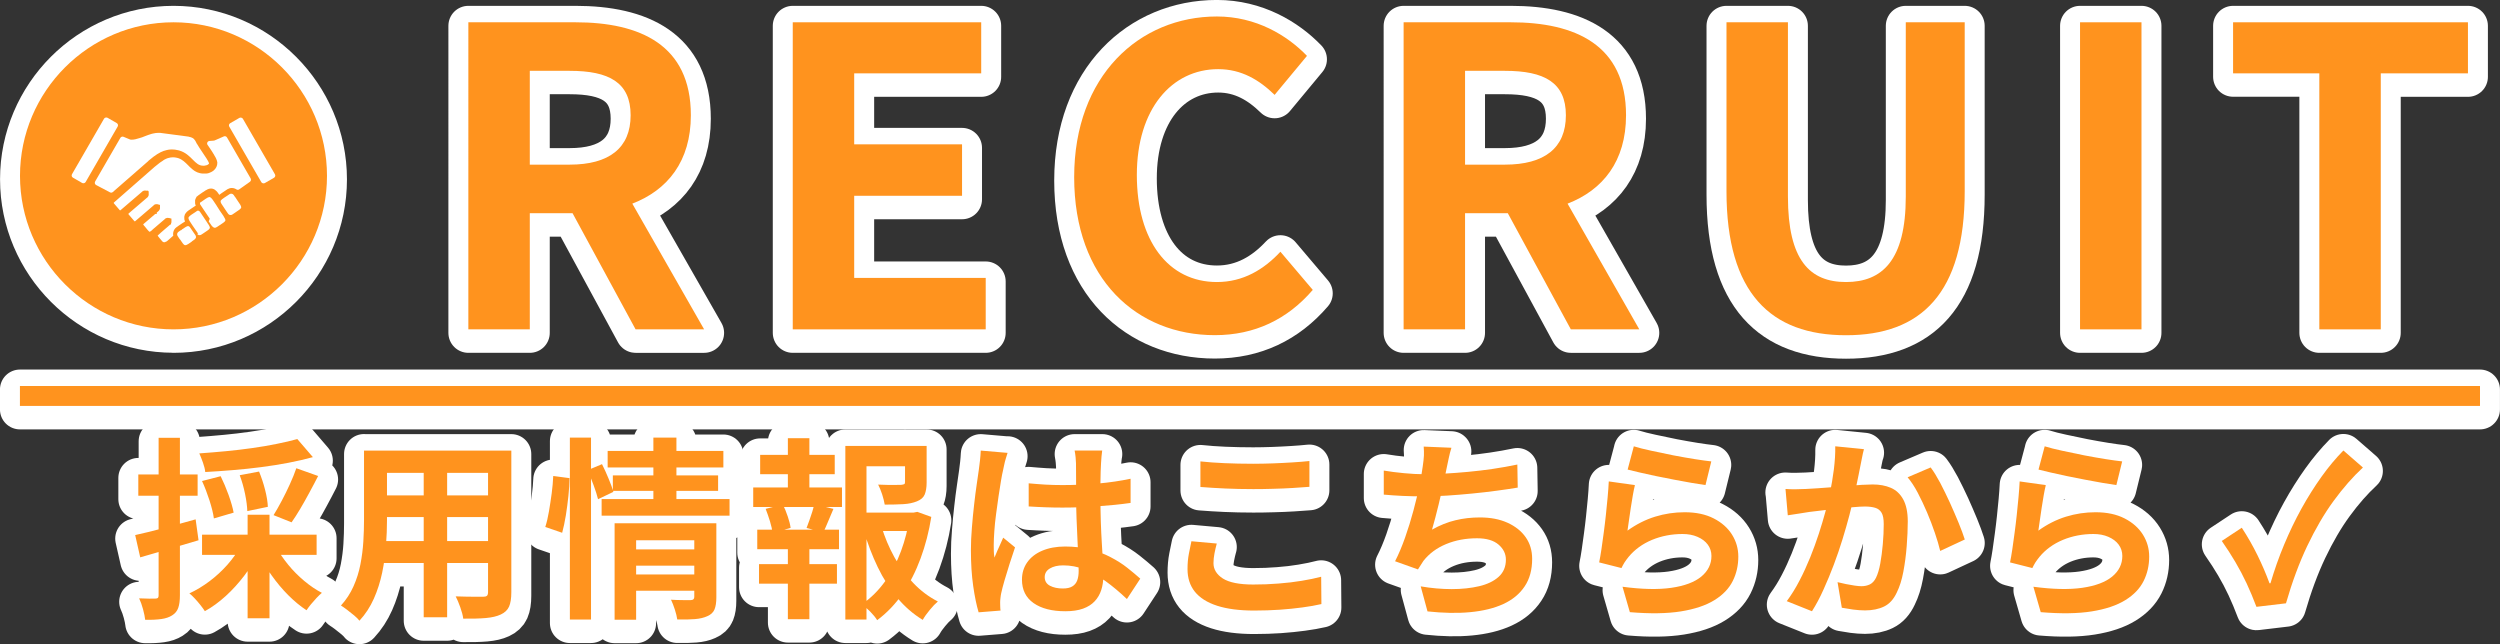
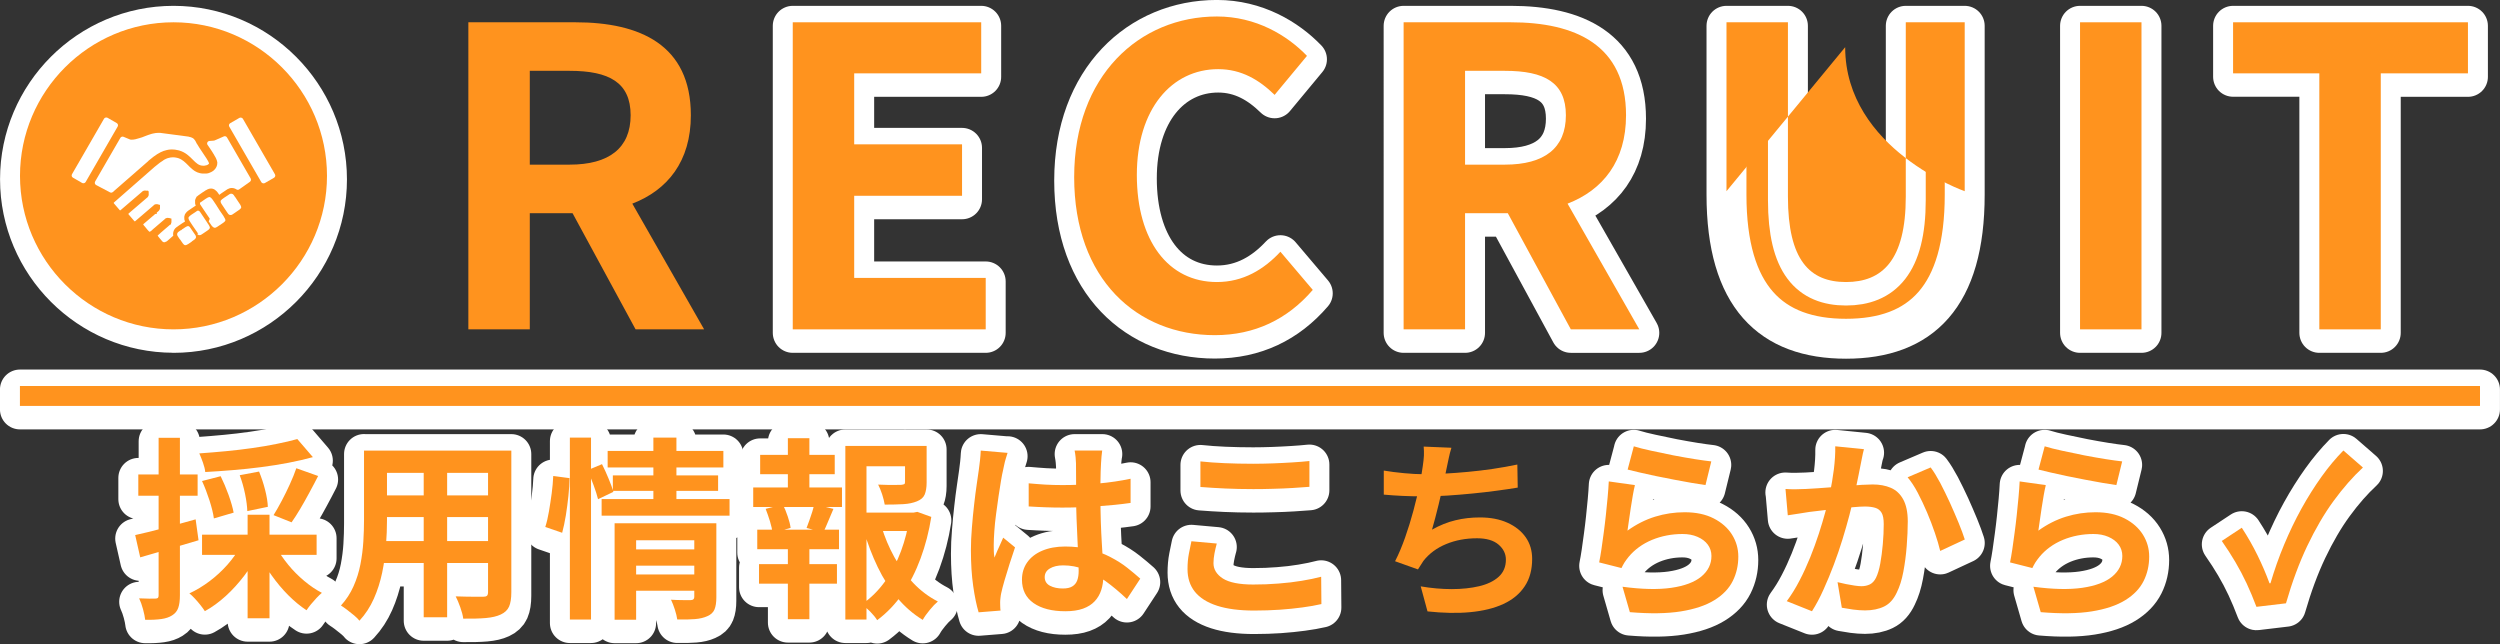
<svg xmlns="http://www.w3.org/2000/svg" id="_レイヤー_2" data-name="レイヤー 2" viewBox="0 0 327.53 84.4">
  <rect x="0" y="0" width="327.53" height="84.4" fill="#333333" stroke="none" />
  <defs>
    <style>
      .cls-1, .cls-2, .cls-3 {
        fill-rule: evenodd;
      }

      .cls-1, .cls-4, .cls-5, .cls-6, .cls-3 {
        fill: #ff931e;
      }

      .cls-7, .cls-2 {
        fill: #fff;
      }

      .cls-4, .cls-6, .cls-3 {
        stroke: #fff;
        stroke-linecap: round;
        stroke-linejoin: round;
      }

      .cls-4, .cls-3 {
        stroke-width: 5.23px;
      }

      .cls-6 {
        stroke-width: 5.23px;
      }
    </style>
  </defs>
  <g id="_レイヤー_7" data-name="レイヤー 7">
    <g>
      <g id="bot">
        <path id="bot-2" data-name="bot" class="cls-3" d="M22.73,43.61c11.08,0,20.11-9.04,20.11-20.11S33.81,3.38,22.73,3.38,2.62,12.42,2.62,23.49s9.04,20.11,20.11,20.11h0Z" />
        <g id="bot-3" data-name="bot">
-           <path class="cls-6" d="M83.27,43.61l-8.26-15.22h-5.6v15.22h-8.05V3.38h14.03c8.43,0,15.12,2.94,15.12,12.18,0,6.03-3.04,9.79-7.67,11.58l9.41,16.47h-8.97ZM69.41,22.02h5.22c5.16,0,7.99-2.17,7.99-6.47s-2.83-5.82-7.99-5.82h-5.22v12.29Z" />
          <path class="cls-6" d="M103.87,3.38h24.68v6.69h-16.64v9.3h14.13v6.74h-14.13v10.76h17.23v6.74h-25.28V3.38Z" />
          <path class="cls-6" d="M140.73,23.65c0-13.27,8.54-21.04,18.7-21.04,5.11,0,9.19,2.45,11.8,5.16l-4.24,5.11c-2.01-1.96-4.35-3.37-7.39-3.37-6.09,0-10.66,5.22-10.66,13.86s4.13,14.03,10.49,14.03c3.43,0,6.14-1.63,8.32-3.97l4.24,5c-3.32,3.86-7.61,5.93-12.83,5.93-10.17,0-18.43-7.29-18.43-20.71Z" />
          <path class="cls-6" d="M205.8,43.61l-8.26-15.22h-5.6v15.22h-8.05V3.38h14.03c8.43,0,15.11,2.94,15.11,12.18,0,6.03-3.04,9.79-7.66,11.58l9.4,16.47h-8.97ZM191.94,22.02h5.22c5.17,0,7.99-2.17,7.99-6.47s-2.83-5.82-7.99-5.82h-5.22v12.29Z" />
          <path class="cls-6" d="M226.19,25.5V3.38h8.05v22.83c0,8.37,2.88,11.2,7.61,11.2s7.83-2.83,7.83-11.2V3.38h7.72v22.13c0,13.37-5.71,18.87-15.55,18.87s-15.66-5.49-15.66-18.87Z" />
          <path class="cls-6" d="M272.51,3.38h8.05v40.23h-8.05V3.38Z" />
          <path class="cls-6" d="M303.87,10.06h-11.31V3.38h30.77v6.69h-11.42v33.54h-8.05V10.06Z" />
        </g>
        <rect id="bot-4" data-name="bot" class="cls-4" x="2.61" y="51.03" width="322.3" height="2.61" />
        <g id="bot-5" data-name="bot">
          <path class="cls-6" d="M17.71,70.56c1.02-.22,2.23-.52,3.64-.89,1.41-.37,2.84-.76,4.28-1.17l.38,2.74c-1.3.39-2.62.78-3.95,1.17-1.33.39-2.56.75-3.69,1.07l-.66-2.92ZM18.12,62.61h7.77v2.79h-7.77v-2.79ZM20.78,57.81h2.79v20.62c0,.69-.07,1.25-.22,1.66-.14.41-.41.74-.8.98-.37.24-.84.4-1.41.48-.57.08-1.27.12-2.12.1-.04-.37-.13-.83-.28-1.38-.15-.55-.32-1.03-.51-1.43.47.02.91.03,1.31.04.4,0,.67,0,.83-.01.15,0,.26-.03.32-.09.06-.06.09-.17.09-.34v-20.62ZM31.52,72.03l2.36.81c-.51,1.05-1.13,2.06-1.87,3.03-.74.97-1.54,1.86-2.43,2.67-.88.8-1.79,1.47-2.74,1.99-.15-.24-.35-.5-.58-.8-.24-.3-.48-.58-.74-.86s-.49-.5-.71-.67c.91-.42,1.8-.96,2.65-1.6.85-.64,1.63-1.36,2.34-2.16.7-.8,1.27-1.6,1.71-2.41ZM38.96,57.99l2.03,2.36c-.98.27-2.05.52-3.2.74-1.15.22-2.34.41-3.58.57-1.24.16-2.47.29-3.71.39-1.23.1-2.44.19-3.61.25-.03-.34-.13-.75-.3-1.23-.17-.48-.33-.88-.48-1.21,1.15-.08,2.31-.18,3.49-.29,1.18-.11,2.33-.25,3.46-.41,1.13-.16,2.21-.34,3.21-.55,1.01-.2,1.9-.41,2.68-.63ZM26.47,63.48l2.44-.63c.37.75.72,1.57,1.04,2.46.32.9.54,1.67.66,2.31l-2.59.76c-.08-.64-.28-1.43-.57-2.35-.3-.92-.62-1.77-.98-2.55ZM26.47,70.51h15.01v2.64h-15.01v-2.64ZM31.4,62.71l2.54-.48c.3.73.57,1.52.79,2.39s.34,1.61.36,2.23l-2.69.56c-.02-.61-.11-1.35-.29-2.23-.18-.88-.41-1.7-.7-2.46ZM32.44,67.89h2.87v13.56h-2.87v-13.56ZM36.19,72.13c.42.78.95,1.55,1.57,2.31s1.32,1.46,2.09,2.11c.77.64,1.54,1.17,2.32,1.57-.2.17-.44.39-.7.67-.26.28-.51.56-.74.84s-.42.54-.57.77c-.83-.54-1.63-1.21-2.41-1.99s-1.5-1.65-2.17-2.59c-.67-.94-1.24-1.9-1.71-2.88l2.31-.81ZM38.81,61.8l2.87,1.02c-.37.73-.76,1.46-1.16,2.2-.4.74-.79,1.44-1.19,2.11-.4.67-.77,1.26-1.13,1.76l-2.36-.94c.34-.54.69-1.17,1.07-1.88s.73-1.44,1.07-2.18c.34-.74.62-1.44.84-2.08Z" />
          <path class="cls-6" d="M47.7,59.49h3v9.14c0,1-.04,2.09-.13,3.28-.09,1.19-.25,2.37-.5,3.57-.25,1.19-.61,2.33-1.09,3.41s-1.11,2.05-1.89,2.89c-.15-.2-.38-.43-.69-.69s-.62-.5-.93-.74c-.31-.24-.58-.42-.8-.56.69-.76,1.24-1.6,1.65-2.53.41-.92.71-1.88.9-2.87s.32-1.98.38-2.97.09-1.93.09-2.83v-9.11ZM49.4,71.35h15.77v2.87h-15.77v-2.87ZM49.45,59.49h15.56v2.92h-15.56v-2.92ZM49.45,65.35h15.61v2.84h-15.61v-2.84ZM55.51,60.66h3.07v20.67h-3.07v-20.67ZM63.94,59.49h3.05v18.56c0,.81-.1,1.44-.3,1.89-.2.45-.57.79-1.09,1.03-.51.24-1.16.39-1.96.46-.79.07-1.78.09-2.95.08-.05-.41-.18-.9-.38-1.47-.2-.58-.41-1.06-.61-1.45.49.02.98.03,1.47.04.49,0,.93.01,1.31.01h.82c.24,0,.4-.04.5-.13.09-.08.14-.25.14-.48v-18.53Z" />
          <path class="cls-6" d="M72.48,62.82l2.13.28c0,.69-.05,1.47-.14,2.34s-.21,1.72-.34,2.56c-.14.85-.3,1.6-.48,2.26l-2.21-.76c.19-.59.35-1.27.48-2.04.13-.77.25-1.56.36-2.37s.17-1.57.2-2.26ZM74.66,57.79h2.77v23.84h-2.77v-23.84ZM77,62.05l1.88-.79c.29.58.58,1.21.86,1.89.29.69.5,1.27.63,1.74l-2.01.96c-.12-.49-.31-1.1-.58-1.83-.27-.73-.53-1.39-.79-1.98ZM78.82,65.84h16.76v2.18h-16.76v-2.18ZM79.61,59.54h15.16v2.16h-15.16v-2.16ZM80.29,62.74h13.79v2.03h-13.79v-2.03ZM80.52,69.01h10.87v2.23h-8.05v10.41h-2.82v-12.64ZM82.76,72.44h8.79v2.13h-8.79v-2.13ZM82.78,75.71h8.79v2.13h-8.79v-2.13ZM85.6,57.79h3.02v8.78h-3.02v-8.78ZM90.96,69.01h2.89v9.72c0,.66-.08,1.18-.24,1.57-.16.39-.48.69-.95.89-.44.2-.98.33-1.62.38s-1.41.07-2.31.05c-.05-.37-.16-.81-.32-1.31-.16-.5-.33-.93-.5-1.28.53.03,1.04.05,1.56.05h1.03c.3,0,.46-.14.46-.41v-9.67Z" />
          <path class="cls-6" d="M98.68,64.31h11.63v2.56h-11.63v-2.56ZM99.21,69.85h10.71v2.56h-10.71v-2.56ZM99.44,74.37h10.21v2.56h-10.21v-2.56ZM99.59,60.05h9.77v2.54h-9.77v-2.54ZM100.3,67.13l2.26-.58c.24.47.45,1,.65,1.59.2.58.32,1.08.37,1.48l-2.36.66c-.05-.42-.17-.93-.34-1.51-.18-.58-.37-1.13-.57-1.64ZM103.22,57.86h2.82v7.41h-2.82v-7.41ZM103.22,70.91h2.82v10.66h-2.82v-10.66ZM106.65,66.5l2.54.63c-.25.58-.49,1.13-.71,1.68-.22.54-.43,1.01-.63,1.4l-2.18-.58c.12-.3.24-.64.37-1,.13-.36.25-.73.37-1.1.12-.37.2-.71.25-1.02ZM110.76,58.88h9.34v2.67h-6.58v20.08h-2.77v-22.75ZM112.28,67.61h7.74v2.41h-7.74v-2.41ZM119.17,67.61h.51l.51-.1,1.83.66c-.3,1.91-.77,3.72-1.4,5.43-.63,1.71-1.41,3.25-2.35,4.61s-2.05,2.53-3.34,3.49c-.22-.36-.53-.73-.91-1.12-.39-.39-.75-.71-1.09-.96,1.17-.81,2.18-1.82,3.04-3.01.85-1.19,1.55-2.51,2.08-3.95.53-1.44.91-2.93,1.13-4.47v-.58ZM115.48,69.42c.42,1.41.98,2.74,1.68,4.01s1.52,2.41,2.49,3.41c.96,1.01,2.04,1.82,3.22,2.42-.32.27-.68.64-1.07,1.12-.39.47-.7.91-.91,1.29-1.25-.76-2.37-1.73-3.35-2.91s-1.83-2.51-2.55-4.01c-.72-1.5-1.33-3.09-1.82-4.79l2.31-.56ZM118.58,58.88h2.82v4.8c0,.64-.09,1.16-.25,1.56-.17.4-.51.7-1.02.9-.49.2-1.08.33-1.78.37-.69.04-1.51.06-2.44.06-.07-.41-.18-.85-.34-1.35-.16-.49-.34-.91-.52-1.27.42.02.84.03,1.26.04.41,0,.78,0,1.1,0,.32,0,.54-.01.66-.01.19-.02.32-.05.39-.09.08-.04.11-.13.11-.27v-4.75Z" />
          <path class="cls-6" d="M132.01,59.77c-.05.17-.12.41-.22.71s-.17.6-.23.89c-.06.29-.11.51-.14.66-.09.36-.18.83-.28,1.43-.1.6-.21,1.28-.32,2.03-.11.75-.21,1.52-.32,2.31s-.18,1.53-.23,2.23c-.05.7-.08,1.31-.08,1.82,0,.25,0,.53.01.83,0,.3.04.57.09.83.12-.3.24-.6.37-.89.13-.29.26-.58.39-.86.13-.29.26-.58.38-.86l1.55,1.27c-.24.69-.48,1.42-.72,2.18s-.46,1.48-.66,2.16c-.2.68-.34,1.24-.44,1.7-.04.17-.06.37-.09.61-.03.24-.04.43-.04.58,0,.14,0,.3.01.5,0,.19.02.38.04.55l-2.87.23c-.27-.9-.51-2.04-.71-3.44s-.3-2.96-.3-4.68c0-.95.04-1.94.13-2.98.08-1.04.18-2.04.29-3.01s.22-1.85.34-2.65c.12-.8.21-1.45.28-1.94.05-.36.1-.76.15-1.21s.08-.88.1-1.28l3.5.3ZM144.4,59.49c-.03.24-.06.5-.09.79s-.05.58-.06.86c-.02.27-.03.63-.05,1.09s-.03.97-.03,1.54v1.79c0,1.15.02,2.23.05,3.24.03,1.01.08,1.94.13,2.79.05.85.1,1.64.14,2.35.04.71.06,1.37.06,1.98,0,.66-.09,1.27-.27,1.83s-.46,1.05-.85,1.47-.9.75-1.54.98-1.41.34-2.32.34c-1.76,0-3.15-.36-4.16-1.07s-1.52-1.73-1.52-3.07c0-.86.23-1.62.69-2.27.46-.65,1.11-1.16,1.96-1.52.85-.36,1.85-.55,3-.55s2.29.13,3.28.38,1.88.59,2.69,1.02c.81.42,1.54.88,2.17,1.38s1.21.98,1.71,1.43l-1.75,2.67c-.96-.91-1.9-1.7-2.82-2.36s-1.82-1.17-2.73-1.52c-.91-.36-1.84-.53-2.81-.53-.71,0-1.29.14-1.74.41-.45.27-.67.65-.67,1.14s.23.88.69,1.12c.46.24,1.02.36,1.68.36.53,0,.94-.09,1.24-.27s.52-.44.65-.79c.13-.35.19-.77.19-1.26,0-.44-.02-1.02-.05-1.73s-.07-1.51-.11-2.39c-.04-.88-.08-1.8-.12-2.75s-.05-1.89-.05-2.81c0-.96,0-1.84-.01-2.63,0-.79-.01-1.38-.01-1.76,0-.19-.02-.45-.05-.79s-.08-.63-.13-.89h3.63ZM134.75,63.78c.73.07,1.46.12,2.2.17.74.04,1.48.06,2.25.06,1.56,0,3.11-.07,4.65-.2,1.54-.14,2.96-.35,4.27-.63v3.17c-1.32.19-2.75.33-4.29.44-1.54.11-3.08.17-4.62.17-.74,0-1.48-.01-2.22-.04s-1.48-.06-2.22-.11v-3.02Z" />
          <path class="cls-6" d="M159.41,71.68c-.12.44-.22.87-.3,1.29-.08.42-.13.85-.13,1.27,0,.81.41,1.48,1.23,2.01.82.52,2.15.79,3.97.79,1.15,0,2.26-.04,3.33-.13,1.07-.08,2.08-.2,3.03-.36s1.81-.33,2.55-.53l.03,3.58c-.75.17-1.57.32-2.49.44s-1.9.23-2.96.3-2.18.11-3.36.11c-1.93,0-3.55-.21-4.85-.63-1.3-.42-2.28-1.04-2.92-1.84-.64-.8-.96-1.79-.96-2.96,0-.74.06-1.42.18-2.03s.23-1.15.33-1.62l3.33.3ZM157.27,60.91c.93.1,1.98.18,3.15.23s2.42.08,3.76.08c.83,0,1.69-.02,2.58-.05.89-.03,1.75-.08,2.58-.13.83-.05,1.56-.11,2.21-.18v3.38c-.59.05-1.31.1-2.15.15s-1.71.09-2.62.11c-.9.03-1.76.04-2.58.04-1.32,0-2.55-.03-3.68-.08-1.13-.05-2.22-.12-3.25-.2v-3.35Z" />
-           <path class="cls-6" d="M181.29,62.1c.81.14,1.69.25,2.64.34.95.09,1.82.14,2.62.14s1.71-.03,2.68-.08c.97-.05,2-.13,3.09-.23,1.08-.1,2.17-.23,3.26-.39,1.09-.16,2.16-.35,3.21-.57l.05,3.02c-.81.14-1.73.27-2.76.41-1.02.14-2.09.26-3.21.37-1.12.11-2.22.2-3.3.27-1.08.07-2.08.1-3,.1-.98,0-1.92-.02-2.8-.06-.89-.04-1.71-.1-2.48-.17v-3.15ZM190.15,59.13c-.14.44-.25.88-.34,1.31-.09.43-.18.86-.27,1.28-.09.41-.18.87-.29,1.4-.11.52-.23,1.08-.36,1.66s-.26,1.17-.41,1.76c-.14.59-.29,1.17-.44,1.74s-.3,1.09-.43,1.56c1.03-.58,2.06-.99,3.07-1.23,1.02-.25,2.09-.37,3.22-.37,1.37,0,2.57.23,3.59.69,1.02.46,1.82,1.09,2.39,1.9s.85,1.76.85,2.84c0,1.42-.32,2.62-.98,3.6-.65.98-1.58,1.75-2.79,2.31s-2.66.91-4.34,1.07-3.55.12-5.6-.1l-.89-3.28c1.39.24,2.75.36,4.07.36s2.53-.13,3.59-.38,1.92-.66,2.55-1.23c.63-.57.95-1.32.95-2.25,0-.76-.32-1.42-.96-1.97-.64-.55-1.58-.83-2.82-.83-1.47,0-2.82.25-4.05.76-1.23.51-2.22,1.24-2.98,2.21-.12.19-.23.36-.34.53-.11.17-.23.36-.37.58l-3-1.07c.47-.91.91-1.96,1.32-3.12s.77-2.34,1.09-3.53.58-2.29.79-3.31c.2-1.02.35-1.86.43-2.5.08-.54.13-1,.15-1.38s0-.77-.03-1.18l3.61.15Z" />
          <path class="cls-6" d="M214.19,64.03c-.09.34-.17.77-.27,1.31-.09.53-.18,1.09-.27,1.66-.08.58-.17,1.13-.24,1.65-.08.52-.14.96-.19,1.32,1.15-.83,2.36-1.44,3.62-1.83,1.26-.39,2.55-.58,3.87-.58,1.49,0,2.76.27,3.81.81,1.05.54,1.85,1.25,2.4,2.13.55.88.82,1.84.82,2.87,0,1.15-.24,2.22-.73,3.2-.49.98-1.29,1.82-2.41,2.51s-2.58,1.18-4.39,1.47c-1.81.29-4.04.32-6.68.1l-.96-3.33c2.54.34,4.67.39,6.4.14,1.73-.25,3.03-.74,3.92-1.47.89-.74,1.33-1.64,1.33-2.7,0-.56-.16-1.05-.48-1.49-.32-.43-.77-.77-1.35-1.02-.58-.25-1.23-.37-1.96-.37-1.42,0-2.76.26-4,.77-1.24.52-2.26,1.26-3.06,2.22-.22.27-.4.52-.55.75-.14.23-.27.47-.39.72l-2.92-.74c.1-.49.2-1.07.3-1.74.1-.67.2-1.39.3-2.16.1-.77.2-1.54.28-2.32s.16-1.55.23-2.31.12-1.46.15-2.08l3.4.48ZM214.04,58.93c.61.19,1.37.38,2.29.58s1.87.4,2.87.6c1,.19,1.94.36,2.83.5s1.61.24,2.17.3l-.76,3.1c-.51-.07-1.12-.17-1.84-.29s-1.48-.27-2.29-.42c-.8-.15-1.6-.31-2.37-.47-.78-.16-1.49-.32-2.13-.47-.64-.15-1.17-.28-1.57-.38l.81-3.05Z" />
          <path class="cls-6" d="M233.9,64.52c.46.03.91.05,1.35.04.44,0,.9-.02,1.37-.04.41-.02.91-.05,1.51-.09.6-.04,1.23-.09,1.9-.14.67-.05,1.34-.11,2.02-.17.68-.06,1.3-.11,1.88-.14.57-.03,1.05-.05,1.42-.05.9,0,1.69.15,2.37.44.69.3,1.23.8,1.62,1.51s.6,1.68.6,2.89c0,1-.05,2.08-.14,3.25s-.24,2.29-.44,3.35c-.2,1.07-.49,1.97-.86,2.72-.41.88-.96,1.49-1.66,1.83-.7.34-1.54.51-2.5.51-.49,0-1.01-.04-1.56-.11-.55-.08-1.04-.16-1.48-.24l-.56-3.35c.34.08.71.17,1.1.25.4.08.78.15,1.14.2.37.05.66.08.88.08.42,0,.79-.08,1.12-.24.32-.16.58-.44.79-.85.24-.49.43-1.12.57-1.9.14-.78.25-1.62.33-2.53.08-.91.12-1.77.12-2.6,0-.68-.09-1.18-.28-1.5-.19-.32-.46-.54-.83-.65-.36-.11-.82-.17-1.36-.17-.37,0-.89.03-1.56.09-.67.06-1.38.13-2.12.2s-1.44.16-2.09.24c-.65.08-1.16.14-1.51.18-.36.07-.82.14-1.38.22-.57.08-1.05.15-1.44.22l-.3-3.45ZM244.2,59.31c-.09.32-.17.67-.24,1.05s-.15.73-.21,1.05c-.07.37-.15.79-.25,1.26-.1.47-.2.93-.29,1.4-.09.47-.19.92-.29,1.36-.17.73-.38,1.57-.63,2.54-.25.96-.55,2-.89,3.11-.34,1.11-.72,2.22-1.14,3.34-.42,1.12-.87,2.2-1.35,3.26-.47,1.06-.98,2.01-1.52,2.86l-3.3-1.32c.59-.8,1.15-1.69,1.66-2.68.52-.99.98-2.01,1.41-3.06.42-1.05.8-2.08,1.13-3.1s.61-1.96.85-2.84.42-1.63.56-2.26c.24-1.15.42-2.26.56-3.33.13-1.07.2-2.07.18-3.02l3.78.38ZM252.94,61.7c.41.54.82,1.22,1.26,2.04.43.82.85,1.69,1.27,2.6.41.91.79,1.79,1.14,2.64.35.85.61,1.57.8,2.16l-3.22,1.5c-.17-.71-.4-1.5-.7-2.37-.3-.87-.63-1.76-1.02-2.67s-.79-1.76-1.22-2.58-.88-1.49-1.33-2.03l3.02-1.29Z" />
          <path class="cls-6" d="M268.02,64.03c-.09.34-.17.77-.27,1.31-.09.53-.18,1.09-.27,1.66-.08.58-.17,1.13-.24,1.65-.08.52-.14.96-.19,1.32,1.15-.83,2.36-1.44,3.62-1.83,1.26-.39,2.55-.58,3.87-.58,1.49,0,2.76.27,3.81.81,1.05.54,1.85,1.25,2.4,2.13.55.88.82,1.84.82,2.87,0,1.15-.24,2.22-.73,3.2-.49.98-1.29,1.82-2.41,2.51s-2.58,1.18-4.39,1.47c-1.81.29-4.04.32-6.68.1l-.96-3.33c2.54.34,4.67.39,6.4.14,1.73-.25,3.03-.74,3.92-1.47.89-.74,1.33-1.64,1.33-2.7,0-.56-.16-1.05-.48-1.49-.32-.43-.77-.77-1.35-1.02-.58-.25-1.23-.37-1.96-.37-1.42,0-2.76.26-4,.77-1.24.52-2.26,1.26-3.06,2.22-.22.27-.4.52-.55.75-.14.23-.27.47-.39.72l-2.92-.74c.1-.49.2-1.07.3-1.74.1-.67.2-1.39.3-2.16.1-.77.2-1.54.28-2.32s.16-1.55.23-2.31.12-1.46.15-2.08l3.4.48ZM267.87,58.93c.61.19,1.37.38,2.29.58s1.87.4,2.87.6c1,.19,1.94.36,2.83.5s1.61.24,2.17.3l-.76,3.1c-.51-.07-1.12-.17-1.84-.29s-1.48-.27-2.29-.42c-.8-.15-1.6-.31-2.37-.47-.78-.16-1.49-.32-2.13-.47-.64-.15-1.17-.28-1.57-.38l.81-3.05Z" />
          <path class="cls-6" d="M295.62,79.95c-.41-1.08-.83-2.1-1.28-3.06-.45-.96-.94-1.89-1.47-2.79-.53-.91-1.13-1.83-1.79-2.78l2.62-1.73c.78,1.19,1.46,2.39,2.06,3.61s1.12,2.44,1.57,3.66h.13c.51-1.73,1.1-3.41,1.79-5.06s1.44-3.22,2.27-4.72c.83-1.5,1.71-2.89,2.63-4.18.92-1.29,1.88-2.43,2.86-3.43l2.56,2.23c-1.32,1.22-2.6,2.68-3.85,4.39s-2.39,3.68-3.45,5.9c-1.06,2.23-1.98,4.73-2.78,7.5l-3.86.46Z" />
        </g>
      </g>
      <g id="top">
        <g id="top-2" data-name="top">
          <g>
            <path class="cls-1" d="M22.73,43.15c11.08,0,20.11-9.04,20.11-20.11S33.81,2.92,22.73,2.92,2.62,11.96,2.62,23.04s9.04,20.11,20.11,20.11h0Z" />
            <path class="cls-2" d="M21.72,31.67c-.14.11-.33.09-.45-.04-.1-.11-.21-.24-.32-.38l-.23-.28v-.02h0s-.06-.07-.06-.07v-.03s0,0,0,0h.01c.11-.11.23-.21.37-.34l.08-.07c.13-.11.27-.24.44-.38l.71-.61.07-.03h0s.07-.05.07-.05v-.1c.05-.1.07-.2.05-.31v-.05h0v-.24h0s-.01-.01-.01-.01v-.03h0s-.13-.01-.13-.01v-.03s-.05,0-.05,0h0s-.07-.01-.07-.01l-.02-.02h-.09s-.08-.02-.12-.02c-.09,0-.18.03-.27.08l-.07.03-.03.05-1.58,1.35s-.08.08-.12.12h-.01s0,.01,0,.01l-.09.07h0l-.09.07h-.02l-.03.02-.07.03h-.01s-.05-.05-.05-.05h0s-.06-.05-.06-.05l-.06-.07h0s-.06-.06-.06-.06h0s-.12-.15-.12-.15l.02.03-.07-.09h0s-.4-.48-.4-.48c0-.01-.01-.03-.01-.05,0,0,0-.02.02-.04l1.53-1.31h.01l.02-.02h.19v-.18s.27-.23.27-.23l.03-.04-.02.02c.12-.14.16-.29.14-.43v-.13h0v-.03h0s0-.01,0-.01h0s0,0,0,0h0s0,0,0,0v-.17h0s-.12,0-.12,0v-.02s-.09,0-.09,0h-.01s0-.01,0-.01h0s-.02-.04-.02-.04h-.12s-.08-.01-.12-.01c-.09,0-.19.03-.27.08h-.03s-.02.04-.02.04h-.01s-.01.03-.01.03l-2.44,2.09s-.03.01-.04.01c-.01,0-.03,0-.05-.02l-.78-.91h0s0-.03,0-.03h0s0-.04,0-.04c0,0,0-.01.01-.02l2.46-2.11.05-.03.03-.06c.09-.11.12-.25.1-.39v-.11s0,0,0,0v-.19h0v-.02h0v-.02h-.07v-.07h-.27c-.06-.02-.1-.02-.15-.02-.09,0-.19.03-.27.08l-.05.02-.03.04-2.86,2.45s-.03.01-.04.01c-.01,0-.03,0-.05-.02l-.78-.91s-.01-.03-.01-.05c0,0,0-.03.03-.05l5.33-4.67c.27-.23.49-.4.69-.55l.29-.19.07-.05h.02s0-.02,0-.02h.03s0-.02,0-.02l.11-.07h.02s0-.02,0-.02l.2-.1.06-.03.2-.08.05-.02-.05.02.07-.02c.23-.07.43-.1.64-.1.16,0,.33.02.5.06l.16.04.06.02c.52.18.88.54,1.26.92.15.16.31.32.49.46l.09.08h0l.09.07.12.09h0s.11.07.11.07l.13.07.14.07.08.03.03.02h.03s.15.05.15.05l.11.03h0s.17.03.17.03l.17.02h.05s.03,0,.03,0h.01s.08,0,.08,0h.06s.18,0,.18,0h.01s.04,0,.04,0h.01s.12-.02.12-.02h.06s.04-.02.04-.02h.05s.03-.02.03-.02l.12-.04h0l.04-.02h.04s0-.02,0-.02l.08-.03h.02s.05-.03.05-.03h0s.02-.01.02-.01h0l.05-.03h.02s0-.01,0-.01l.05-.02h0s.02-.02.02-.02l.08-.06.05-.03h.01c.34-.29.51-.65.5-1.03v-.05c-.01-.07-.03-.14-.05-.22l-.04-.12h0s-.07-.17-.07-.17l-.09-.18h0s-.09-.15-.09-.15l.02.03-.09-.15v-.03s-.02,0-.02,0l-.02-.04v-.02s-.09-.13-.09-.13l-.05-.08v-.02s-.02-.02-.02-.02h0s-.12-.19-.12-.19c-.12-.19-.24-.36-.35-.52-.07-.1-.13-.2-.2-.29-.14-.21,0-.49.25-.51l.53-.04c.06,0,.12-.02.17-.04l1.19-.52c.15-.07.33,0,.41.14l3.1,5.37c.08.15.04.33-.09.43l-1.41,1c-.11.08-.26.08-.37,0s-.25-.13-.39-.16c-.07-.01-.14-.02-.21-.02-.2,0-.4.06-.57.16l-.03.02-.37.25c-.27.18-.5.33-.67.47l-.06-.09h0s-.07-.1-.07-.1h0s-.08-.11-.08-.11l-.04-.05v-.02s-.04-.03-.04-.03h0s-.06-.06-.06-.06v-.02l-.08-.06-.02-.02h-.01s-.04-.04-.04-.04l-.03-.03h0s-.03-.02-.03-.02h0s-.13-.09-.13-.09h-.01c-.13-.06-.25-.09-.38-.09-.08,0-.16.01-.24.03h-.04s-.02.02-.02.02c-.03,0-.07.02-.11.04h-.03s-.01.02-.01.02l-.07.03-.05.03-.08.05.03-.02-.05.03h-.04s-.01.03-.01.03h-.04s0,.02,0,.02l-.05.03h0l-.13.09h0s-.15.09-.15.09h0s-.6.42-.6.42l-.06.05-.02.02-.04.03h0s0,0,0,0v.02s-.02,0-.02,0h-.03v.02h-.02l-.07.14-.03.04v.02s-.02.03-.02.03h-.01s-.01.06-.01.06l-.02.03v.02s0,0,0,0h0s-.02.04-.02.04h0s0,.01,0,.01v.02s-.03.02-.03.02v.03s0,0,0,0v.19s0,.02,0,.02v.07s0,.05,0,.05v.13l.02.02v.02s0,.02,0,.02v.05s.01,0,.01,0l.06.15s-.04.03-.06.04l-.58.39-.16.11-.08.06.04-.04-.11.08h-.01s0,.01,0,.01h0s-.19.15-.19.15h0s-.07.08-.07.08l-.08.09-.04.06-.06.09h0s-.04.08-.04.08h0c-.07.18-.09.36-.06.54v.06s.01.04.01.04v.03s.02.02.02.02h0s.02.08.02.08v.02l.02.05v.02s.02.03.02.03h0c-.21.12-.44.28-.75.49l-.33.23c-.24.16-.41.41-.46.7-.03.15-.03.3,0,.44-.06.05-.26.23-.26.23h-.02s-.05.06-.05.06c-.18.16-.37.33-.52.45ZM20.61,30.87h-.01s.01,0,.01,0Z" />
            <rect class="cls-7" x="32" y="15.18" width="2.06" height="9.06" rx=".33" ry=".33" transform="translate(-5.43 19.16) rotate(-30)" />
            <path class="cls-2" d="M12.46,23.78l3.31-5.72c.08-.14.26-.2.41-.14l.82.34c.06.03.13.04.2.04h.05c.32,0,.65-.08,1.07-.22l.22-.07h.02s.85-.33.85-.33h.02s.39-.13.39-.13l.2-.05.1-.02c.19-.04.37-.07.55-.07h.1s.13,0,.13,0h.1s3.63.48,3.63.48h.06s-.05,0-.05,0h.04s.03.02.03.02h0c.24.04.41.1.54.18l.04.02c.08.06.17.15.26.28l.02.03c.03.05.08.13.12.21l.02.05h0s.02.05.02.05v.02s.03.03.03.03l.03.04.02.03c.18.32.43.69.7,1.09.35.51.81,1.19.88,1.45,0,.06-.06.1-.1.14-.12.1-.32.16-.53.18-.05,0-.09,0-.13,0-.59,0-.93-.35-1.37-.79-.45-.45-.95-.96-1.77-1.2l-.16-.04c-.28-.07-.54-.1-.8-.1-.33,0-.65.05-.99.17h-.04c-.59.21-1.18.58-1.91,1.2l-.13.11-.03.02v.02s-4.65,4.06-4.65,4.06c-.1.09-.25.11-.37.04l-1.82-.96c-.16-.09-.22-.29-.13-.45Z" />
            <rect class="cls-7" x="7.9" y="18.68" width="9.06" height="2.06" rx=".33" ry=".33" transform="translate(-10.86 20.61) rotate(-60)" />
            <path class="cls-2" d="M23.72,30.17h.01s.01-.02.01-.02l.03-.02h.01s.01-.02.01-.02h.02s0-.02,0-.02l.02-.02h0s.02-.02.02-.02c.37-.25.6-.4.75-.43h0c.1-.01.17.02.25.11h0l.02.02h0s0,0,0,0h0s0,0,0,0h0s.75,1.09.75,1.09h0s0,0,0,0h0c.05.09.07.19.05.28h0s0,.04-.02.06c-.04.08-.11.15-.18.21l-.29.2h0s-.02.02-.02.02l-.02.02h0s-.02.02-.02.02l-.02.02h0c-.37.26-.6.41-.76.45-.08.01-.15,0-.22-.05-.12-.09-.27-.31-.49-.64v-.02h-.01l-.02-.02-.02-.02h0l-.02-.02-.02-.02-.23-.35s0-.01-.01-.02l-.03-.04c-.06-.09-.08-.19-.06-.29.02-.1.07-.19.16-.25l.3-.21Z" />
            <path class="cls-2" d="M25.97,30.63l-.1-.15-.64-.93c-.35-.51-.54-.8-.54-.98,0-.19.24-.35.76-.69h.01s.33-.23.33-.23l.03-.02.03-.02h0s0,0,0,0h0s0,0,0,0h0s0,0,0,0h0s0,0,0,0h0s0,0,0,0h0s0,0,0,0h0s0,0,0,0h0s0,0,0,0h0s0,0,0,0h0s0,0,0,0h0s0,0,0,0h0s0,0,0,0h0s0,0,0,0h0s0,0,0,0h0s0,0,0,0h0s.09-.02.14-.01h0s.01,0,.01,0h0s0,0,0,0h0s0,0,0,0h0s0,0,0,0h0s0,0,0,0h0s0,0,0,0h0s0,0,0,0h0s0,0,0,0h0s0,0,0,0c.08.03.15.08.2.15l.89,1.33h0s0,0,0,0h0c.05.07.09.15.14.22h0c.04.07.08.12.12.17.06.1.1.19.13.26.03.1,0,.18-.05.26-.11.13-.35.28-.72.53l-.29.19-.05.03-.05.03h0s0,0,0,0h0s0,0,0,0h0s0,0,0,0h0s0,0,0,0h0s0,0,0,0h0s0,0,0,0c-.08.04-.16.05-.25.03h-.03s0,0,0,0h0s0,0,0,0c-.08-.03-.16-.08-.22-.17h0Z" />
            <path class="cls-2" d="M27.48,28.65l-.77-1.14h0s-.51-.77-.51-.77h0s0-.01,0-.01h0s0,0,0,0h0s0,0,0,0h0s0,0,0,0h0s0,0,0,0h0s0,0,0,0h0s0,0,0,0h0s0,0,0,0h0s0,0,0,0h0s0,0,0,0h0s0,0,0,0h0s0-.02,0-.02h0s0-.02,0-.02h0s0,0,0,0h0s0-.02,0-.02h0s0,0,0,0h0s0-.01,0-.01h0v-.02h0v-.02h0s0,0,0,0h0s0-.02,0-.02h0s0-.01,0-.01h0s0,0,0,0h0s0-.01,0-.01h0s0,0,0,0h0s0-.01,0-.01h0s0,0,0,0h0s0,0,0,0h0s0,0,0,0h0s0,0,0,0h0s0-.01,0-.01h0s0,0,0,0h0s0,0,0,0h0s0,0,0,0h0s0,0,0,0h0s0,0,0,0h0s0,0,0,0h0s0,0,0,0h0s0,0,0,0h0s0,0,0,0h0s0,0,0,0h0s0,0,0,0h0s0,0,0,0h0s0,0,0,0h0s0,0,0,0h0s0,0,0,0h0s0,0,0,0h0s0,0,0,0h0s0,0,0,0h0s0,0,0,0h0s0,0,0,0h0s0,0,0,0h0s0,0,0,0h0s0,0,0,0h0s0,0,0,0h0s0,0,0,0h0s0,0,0,0h0s.41-.28.41-.28c.5-.35.75-.52.91-.45.19.08.41.41.83,1.06h0s.02.03.02.03h0s0,.01,0,.01c.07.11.15.23.23.36.11.19.27.42.48.72.07.1.15.21.23.34h0s0,0,0,0h0s0,.01,0,.01h0c.17.26.24.42.22.53-.04.15-.29.32-.79.64l-.27.18-.04.02-.04.02-.04.03s-.02.02-.04.02h0c-.23.12-.42-.03-.6-.26-.09-.14-.2-.3-.33-.49l-.03-.05h0Z" />
            <path class="cls-2" d="M30.78,25.78s0,.01.01.02h.01c.07.12.14.22.21.32.4.58.61.87.59,1.05-.01.17-.27.34-.8.69l-.37.25c-.09.06-.19.08-.29.06-.1-.02-.19-.07-.25-.16-.06-.09-.12-.18-.18-.26h0s0,0,0,0c-.07-.11-.15-.23-.25-.37l-.13-.2c-.12-.17-.22-.33-.32-.48-.08-.14-.12-.24-.11-.33.01-.17.27-.34.81-.69l.36-.24c.09-.06.19-.08.29-.06.1.02.19.07.25.16.06.08.11.16.17.25h0Z" />
          </g>
          <g>
            <path class="cls-5" d="M83.27,43.15l-8.26-15.22h-5.6v15.22h-8.05V2.92h14.03c8.43,0,15.12,2.94,15.12,12.18,0,6.03-3.04,9.79-7.67,11.58l9.41,16.47h-8.97ZM69.41,21.57h5.22c5.16,0,7.99-2.17,7.99-6.47s-2.83-5.82-7.99-5.82h-5.22v12.29Z" />
            <path class="cls-5" d="M103.87,2.92h24.68v6.69h-16.64v9.3h14.13v6.74h-14.13v10.76h17.23v6.74h-25.28V2.92Z" />
            <path class="cls-5" d="M140.73,23.2c0-13.27,8.54-21.04,18.7-21.04,5.11,0,9.19,2.45,11.8,5.16l-4.24,5.11c-2.01-1.96-4.35-3.37-7.39-3.37-6.09,0-10.66,5.22-10.66,13.86s4.13,14.03,10.49,14.03c3.43,0,6.14-1.63,8.32-3.97l4.24,5c-3.32,3.86-7.61,5.93-12.83,5.93-10.17,0-18.43-7.29-18.43-20.71Z" />
            <path class="cls-5" d="M205.8,43.15l-8.26-15.22h-5.6v15.22h-8.05V2.92h14.03c8.43,0,15.11,2.94,15.11,12.18,0,6.03-3.04,9.79-7.66,11.58l9.4,16.47h-8.97ZM191.94,21.57h5.22c5.17,0,7.99-2.17,7.99-6.47s-2.83-5.82-7.99-5.82h-5.22v12.29Z" />
-             <path class="cls-5" d="M226.19,25.05V2.92h8.05v22.83c0,8.37,2.88,11.2,7.61,11.2s7.83-2.83,7.83-11.2V2.92h7.72v22.13c0,13.37-5.71,18.87-15.55,18.87s-15.66-5.49-15.66-18.87Z" />
+             <path class="cls-5" d="M226.19,25.05V2.92h8.05v22.83c0,8.37,2.88,11.2,7.61,11.2s7.83-2.83,7.83-11.2V2.92h7.72v22.13s-15.66-5.49-15.66-18.87Z" />
            <path class="cls-5" d="M272.51,2.92h8.05v40.23h-8.05V2.92Z" />
            <path class="cls-5" d="M303.87,9.61h-11.31V2.92h30.77v6.69h-11.42v33.54h-8.05V9.61Z" />
          </g>
        </g>
        <g id="top-3" data-name="top">
          <path class="cls-5" d="M17.71,70.1c1.02-.22,2.23-.52,3.64-.89,1.41-.37,2.84-.76,4.28-1.17l.38,2.74c-1.3.39-2.62.78-3.95,1.17-1.33.39-2.56.75-3.69,1.07l-.66-2.92ZM18.12,62.16h7.77v2.79h-7.77v-2.79ZM20.78,57.36h2.79v20.62c0,.69-.07,1.25-.22,1.66-.14.41-.41.74-.8.98-.37.24-.84.4-1.41.48-.57.08-1.27.12-2.12.1-.04-.37-.13-.83-.28-1.38-.15-.55-.32-1.03-.51-1.43.47.02.91.03,1.31.04.4,0,.67,0,.83-.01.15,0,.26-.03.32-.09.06-.06.09-.17.09-.34v-20.62ZM31.52,71.57l2.36.81c-.51,1.05-1.13,2.06-1.87,3.03-.74.97-1.54,1.86-2.43,2.67-.88.8-1.79,1.47-2.74,1.99-.15-.24-.35-.5-.58-.8-.24-.3-.48-.58-.74-.86s-.49-.5-.71-.67c.91-.42,1.8-.96,2.65-1.6.85-.64,1.63-1.36,2.34-2.16.7-.8,1.27-1.6,1.71-2.41ZM38.96,57.53l2.03,2.36c-.98.27-2.05.52-3.2.74-1.15.22-2.34.41-3.58.57-1.24.16-2.47.29-3.71.39-1.23.1-2.44.19-3.61.25-.03-.34-.13-.75-.3-1.23-.17-.48-.33-.88-.48-1.21,1.15-.08,2.31-.18,3.49-.29,1.18-.11,2.33-.25,3.46-.41,1.13-.16,2.21-.34,3.21-.55,1.01-.2,1.9-.41,2.68-.63ZM26.47,63.02l2.44-.63c.37.75.72,1.57,1.04,2.46.32.9.54,1.67.66,2.31l-2.59.76c-.08-.64-.28-1.43-.57-2.35-.3-.92-.62-1.77-.98-2.55ZM26.47,70.05h15.01v2.64h-15.01v-2.64ZM31.4,62.26l2.54-.48c.3.73.57,1.52.79,2.39s.34,1.61.36,2.23l-2.69.56c-.02-.61-.11-1.35-.29-2.23-.18-.88-.41-1.7-.7-2.46ZM32.44,67.44h2.87v13.56h-2.87v-13.56ZM36.19,71.68c.42.78.95,1.55,1.57,2.31s1.32,1.46,2.09,2.11c.77.64,1.54,1.17,2.32,1.57-.2.17-.44.39-.7.67-.26.28-.51.56-.74.84s-.42.54-.57.77c-.83-.54-1.63-1.21-2.41-1.99s-1.5-1.65-2.17-2.59c-.67-.94-1.24-1.9-1.71-2.88l2.31-.81ZM38.81,61.34l2.87,1.02c-.37.73-.76,1.46-1.16,2.2-.4.74-.79,1.44-1.19,2.11-.4.67-.77,1.26-1.13,1.76l-2.36-.94c.34-.54.69-1.17,1.07-1.88s.73-1.44,1.07-2.18c.34-.74.62-1.44.84-2.08Z" />
          <path class="cls-5" d="M47.7,59.03h3v9.14c0,1-.04,2.09-.13,3.28-.09,1.19-.25,2.37-.5,3.57-.25,1.19-.61,2.33-1.09,3.41s-1.11,2.05-1.89,2.89c-.15-.2-.38-.43-.69-.69s-.62-.5-.93-.74c-.31-.24-.58-.42-.8-.56.69-.76,1.24-1.6,1.65-2.53.41-.92.71-1.88.9-2.87s.32-1.98.38-2.97.09-1.93.09-2.83v-9.11ZM49.4,70.89h15.77v2.87h-15.77v-2.87ZM49.45,59.03h15.56v2.92h-15.56v-2.92ZM49.45,64.9h15.61v2.84h-15.61v-2.84ZM55.51,60.2h3.07v20.67h-3.07v-20.67ZM63.94,59.03h3.05v18.56c0,.81-.1,1.44-.3,1.89-.2.45-.57.79-1.09,1.03-.51.24-1.16.39-1.96.46-.79.07-1.78.09-2.95.08-.05-.41-.18-.9-.38-1.47-.2-.58-.41-1.06-.61-1.45.49.02.98.03,1.47.04.49,0,.93.01,1.31.01h.82c.24,0,.4-.04.5-.13.09-.08.14-.25.14-.48v-18.53Z" />
          <path class="cls-5" d="M72.48,62.36l2.13.28c0,.69-.05,1.47-.14,2.34s-.21,1.72-.34,2.56c-.14.85-.3,1.6-.48,2.26l-2.21-.76c.19-.59.35-1.27.48-2.04.13-.77.25-1.56.36-2.37s.17-1.57.2-2.26ZM74.66,57.33h2.77v23.84h-2.77v-23.84ZM76.99,61.6l1.88-.79c.29.58.58,1.21.86,1.89.29.69.5,1.27.63,1.74l-2.01.96c-.12-.49-.31-1.1-.58-1.83-.27-.73-.53-1.39-.79-1.98ZM78.82,65.38h16.76v2.18h-16.76v-2.18ZM79.61,59.08h15.16v2.16h-15.16v-2.16ZM80.29,62.28h13.79v2.03h-13.79v-2.03ZM80.52,68.55h10.87v2.23h-8.05v10.41h-2.82v-12.64ZM82.76,71.98h8.79v2.13h-8.79v-2.13ZM82.78,75.26h8.79v2.13h-8.79v-2.13ZM85.6,57.33h3.02v8.78h-3.02v-8.78ZM90.96,68.55h2.89v9.72c0,.66-.08,1.18-.24,1.57-.16.39-.48.69-.95.89-.44.2-.98.33-1.62.38s-1.41.07-2.31.05c-.05-.37-.16-.81-.32-1.31-.16-.5-.33-.93-.5-1.28.53.03,1.04.05,1.56.05h1.03c.3,0,.46-.14.46-.41v-9.67Z" />
          <path class="cls-5" d="M98.68,63.86h11.63v2.56h-11.63v-2.56ZM99.21,69.39h10.71v2.56h-10.71v-2.56ZM99.44,73.91h10.21v2.56h-10.21v-2.56ZM99.59,59.59h9.77v2.54h-9.77v-2.54ZM100.3,66.67l2.26-.58c.24.47.45,1,.65,1.59.2.58.32,1.08.37,1.48l-2.36.66c-.05-.42-.17-.93-.34-1.51-.18-.58-.37-1.13-.57-1.64ZM103.22,57.41h2.82v7.41h-2.82v-7.41ZM103.22,70.46h2.82v10.66h-2.82v-10.66ZM106.65,66.04l2.54.63c-.25.58-.49,1.13-.71,1.68-.22.54-.43,1.01-.63,1.4l-2.18-.58c.12-.3.24-.64.37-1,.13-.36.25-.73.37-1.1.12-.37.2-.71.25-1.02ZM110.76,58.42h9.34v2.67h-6.58v20.08h-2.77v-22.75ZM112.28,67.16h7.74v2.41h-7.74v-2.41ZM119.16,67.16h.51l.51-.1,1.83.66c-.3,1.91-.77,3.72-1.4,5.43-.63,1.71-1.41,3.25-2.35,4.61s-2.05,2.53-3.34,3.49c-.22-.36-.53-.73-.91-1.12-.39-.39-.75-.71-1.09-.96,1.17-.81,2.18-1.82,3.04-3.01.85-1.19,1.55-2.51,2.08-3.95.53-1.44.91-2.93,1.13-4.47v-.58ZM115.48,68.96c.42,1.41.98,2.74,1.68,4.01s1.52,2.41,2.49,3.41c.96,1.01,2.04,1.82,3.22,2.42-.32.27-.68.64-1.07,1.12-.39.47-.7.91-.91,1.29-1.25-.76-2.37-1.73-3.35-2.91s-1.83-2.51-2.55-4.01c-.72-1.5-1.33-3.09-1.82-4.79l2.31-.56ZM118.58,58.42h2.82v4.8c0,.64-.09,1.16-.25,1.56-.17.4-.51.7-1.02.9-.49.2-1.08.33-1.78.37-.69.04-1.51.06-2.44.06-.07-.41-.18-.85-.34-1.35-.16-.49-.34-.91-.52-1.27.42.02.84.03,1.26.04.41,0,.78,0,1.1,0,.32,0,.54-.01.66-.01.19-.02.32-.05.39-.09.08-.04.11-.13.11-.27v-4.75Z" />
          <path class="cls-5" d="M132.01,59.31c-.05.17-.12.41-.22.71s-.17.6-.23.89c-.06.29-.11.51-.14.66-.09.36-.18.83-.28,1.43-.1.6-.21,1.28-.32,2.03-.11.75-.21,1.52-.32,2.31s-.18,1.53-.23,2.23c-.05.7-.08,1.31-.08,1.82,0,.25,0,.53.01.83,0,.3.04.57.09.83.12-.3.24-.6.37-.89.13-.29.26-.58.39-.86.13-.29.26-.58.38-.86l1.55,1.27c-.24.69-.48,1.42-.72,2.18s-.46,1.48-.66,2.16c-.2.68-.34,1.24-.44,1.7-.04.17-.06.37-.09.61-.03.24-.04.43-.04.58,0,.14,0,.3.01.5,0,.19.02.38.04.55l-2.87.23c-.27-.9-.51-2.04-.71-3.44s-.3-2.96-.3-4.68c0-.95.04-1.94.13-2.98.08-1.04.18-2.04.29-3.01s.22-1.85.34-2.65c.12-.8.21-1.45.28-1.94.05-.36.1-.76.15-1.21s.08-.88.1-1.28l3.5.3ZM144.4,59.03c-.03.24-.06.5-.09.79s-.05.58-.06.86c-.02.27-.03.63-.05,1.09s-.03.97-.03,1.54v1.79c0,1.15.02,2.23.05,3.24.03,1.01.08,1.94.13,2.79.05.85.1,1.64.14,2.35.04.71.06,1.37.06,1.98,0,.66-.09,1.27-.27,1.83s-.46,1.05-.85,1.47-.9.75-1.54.98-1.41.34-2.32.34c-1.76,0-3.15-.36-4.16-1.07s-1.52-1.73-1.52-3.07c0-.86.23-1.62.69-2.27.46-.65,1.11-1.16,1.96-1.52.85-.36,1.85-.55,3-.55s2.29.13,3.28.38,1.88.59,2.69,1.02c.81.42,1.54.88,2.17,1.38s1.21.98,1.71,1.43l-1.75,2.67c-.96-.91-1.9-1.7-2.82-2.36s-1.82-1.17-2.73-1.52c-.91-.36-1.84-.53-2.81-.53-.71,0-1.29.14-1.74.41-.45.27-.67.65-.67,1.14s.23.88.69,1.12c.46.24,1.02.36,1.68.36.53,0,.94-.09,1.24-.27s.52-.44.65-.79c.13-.35.19-.77.19-1.26,0-.44-.02-1.02-.05-1.73s-.07-1.51-.11-2.39c-.04-.88-.08-1.8-.12-2.75s-.05-1.89-.05-2.81c0-.96,0-1.84-.01-2.63,0-.79-.01-1.38-.01-1.76,0-.19-.02-.45-.05-.79s-.08-.63-.13-.89h3.63ZM134.75,63.32c.73.07,1.46.12,2.2.17.74.04,1.48.06,2.25.06,1.56,0,3.11-.07,4.65-.2,1.54-.14,2.96-.35,4.27-.63v3.17c-1.32.19-2.75.33-4.29.44-1.54.11-3.08.17-4.62.17-.74,0-1.48-.01-2.22-.04s-1.48-.06-2.22-.11v-3.02Z" />
          <path class="cls-5" d="M159.41,71.22c-.12.44-.22.87-.3,1.29-.08.42-.13.85-.13,1.27,0,.81.41,1.48,1.23,2.01.82.52,2.15.79,3.97.79,1.15,0,2.26-.04,3.33-.13,1.07-.08,2.08-.2,3.03-.36s1.81-.33,2.55-.53l.03,3.58c-.75.17-1.57.32-2.49.44s-1.9.23-2.96.3-2.18.11-3.36.11c-1.93,0-3.55-.21-4.85-.63-1.3-.42-2.28-1.04-2.92-1.84-.64-.8-.96-1.79-.96-2.96,0-.74.06-1.42.18-2.03s.23-1.15.33-1.62l3.33.3ZM157.27,60.45c.93.1,1.98.18,3.15.23s2.42.08,3.76.08c.83,0,1.69-.02,2.58-.05.89-.03,1.75-.08,2.58-.13.83-.05,1.56-.11,2.21-.18v3.38c-.59.05-1.31.1-2.15.15s-1.71.09-2.62.11c-.9.03-1.76.04-2.58.04-1.32,0-2.55-.03-3.68-.08-1.13-.05-2.22-.12-3.25-.2v-3.35Z" />
          <path class="cls-5" d="M181.29,61.65c.81.14,1.69.25,2.64.34.95.09,1.82.14,2.62.14s1.71-.03,2.68-.08c.97-.05,2-.13,3.09-.23,1.08-.1,2.17-.23,3.26-.39,1.09-.16,2.16-.35,3.21-.57l.05,3.02c-.81.14-1.73.27-2.76.41-1.02.14-2.09.26-3.21.37-1.12.11-2.22.2-3.3.27-1.08.07-2.08.1-3,.1-.98,0-1.92-.02-2.8-.06-.89-.04-1.71-.1-2.48-.17v-3.15ZM190.15,58.68c-.14.44-.25.88-.34,1.31-.09.43-.18.86-.27,1.28-.09.41-.18.87-.29,1.4-.11.52-.23,1.08-.36,1.66s-.26,1.17-.41,1.76c-.14.59-.29,1.17-.44,1.74s-.3,1.09-.43,1.56c1.03-.58,2.06-.99,3.07-1.23,1.02-.25,2.09-.37,3.22-.37,1.37,0,2.57.23,3.59.69,1.02.46,1.82,1.09,2.39,1.9s.85,1.76.85,2.84c0,1.42-.32,2.62-.98,3.6-.65.98-1.58,1.75-2.79,2.31s-2.66.91-4.34,1.07-3.55.12-5.6-.1l-.89-3.28c1.39.24,2.75.36,4.07.36s2.53-.13,3.59-.38,1.92-.66,2.55-1.23c.63-.57.95-1.32.95-2.25,0-.76-.32-1.42-.96-1.97-.64-.55-1.58-.83-2.82-.83-1.47,0-2.82.25-4.05.76-1.23.51-2.22,1.24-2.98,2.21-.12.19-.23.36-.34.53-.11.17-.23.36-.37.58l-3-1.07c.47-.91.91-1.96,1.32-3.12s.77-2.34,1.09-3.53.58-2.29.79-3.31c.2-1.02.35-1.86.43-2.5.08-.54.13-1,.15-1.38s0-.77-.03-1.18l3.61.15Z" />
          <path class="cls-5" d="M214.19,63.58c-.09.34-.17.77-.27,1.31-.09.53-.18,1.09-.27,1.66-.08.58-.17,1.13-.24,1.65-.08.52-.14.96-.19,1.32,1.15-.83,2.36-1.44,3.62-1.83,1.26-.39,2.55-.58,3.87-.58,1.49,0,2.76.27,3.81.81,1.05.54,1.85,1.25,2.4,2.13.55.88.82,1.84.82,2.87,0,1.15-.24,2.22-.73,3.2-.49.98-1.29,1.82-2.41,2.51s-2.58,1.18-4.39,1.47c-1.81.29-4.04.32-6.68.1l-.96-3.33c2.54.34,4.67.39,6.4.14,1.73-.25,3.03-.74,3.92-1.47.89-.74,1.33-1.64,1.33-2.7,0-.56-.16-1.05-.48-1.49-.32-.43-.77-.77-1.35-1.02-.58-.25-1.23-.37-1.96-.37-1.42,0-2.76.26-4,.77-1.24.52-2.26,1.26-3.06,2.22-.22.27-.4.52-.55.75-.14.23-.27.47-.39.72l-2.92-.74c.1-.49.2-1.07.3-1.74.1-.67.2-1.39.3-2.16.1-.77.2-1.54.28-2.32s.16-1.55.23-2.31.12-1.46.15-2.08l3.4.48ZM214.04,58.47c.61.19,1.37.38,2.29.58s1.87.4,2.87.6c1,.19,1.94.36,2.83.5s1.61.24,2.17.3l-.76,3.1c-.51-.07-1.12-.17-1.84-.29s-1.48-.27-2.29-.42c-.8-.15-1.6-.31-2.37-.47-.78-.16-1.49-.32-2.13-.47-.64-.15-1.17-.28-1.57-.38l.81-3.05Z" />
          <path class="cls-5" d="M233.9,64.06c.46.03.91.05,1.35.04.44,0,.9-.02,1.37-.04.41-.02.91-.05,1.51-.09.6-.04,1.23-.09,1.9-.14.67-.05,1.34-.11,2.02-.17.68-.06,1.3-.11,1.88-.14.57-.03,1.05-.05,1.42-.05.9,0,1.69.15,2.37.44.69.3,1.23.8,1.62,1.51s.6,1.68.6,2.89c0,1-.05,2.08-.14,3.25s-.24,2.29-.44,3.35c-.2,1.07-.49,1.97-.86,2.72-.41.88-.96,1.49-1.66,1.83-.7.34-1.54.51-2.5.51-.49,0-1.01-.04-1.56-.11-.55-.08-1.04-.16-1.48-.24l-.56-3.35c.34.08.71.17,1.1.25.4.08.78.15,1.14.2.37.05.66.08.88.08.42,0,.79-.08,1.12-.24.32-.16.58-.44.79-.85.24-.49.43-1.12.57-1.9.14-.78.25-1.62.33-2.53.08-.91.12-1.77.12-2.6,0-.68-.09-1.18-.28-1.5-.19-.32-.46-.54-.83-.65-.36-.11-.82-.17-1.36-.17-.37,0-.89.03-1.56.09-.67.06-1.38.13-2.12.2s-1.44.16-2.09.24c-.65.08-1.16.14-1.51.18-.36.07-.82.14-1.38.22-.57.08-1.05.15-1.44.22l-.3-3.45ZM244.2,58.85c-.09.32-.17.67-.24,1.05s-.15.73-.21,1.05c-.07.37-.15.79-.25,1.26-.1.47-.2.93-.29,1.4-.09.47-.19.92-.29,1.36-.17.73-.38,1.57-.63,2.54-.25.96-.55,2-.89,3.11-.34,1.11-.72,2.22-1.14,3.34-.42,1.12-.87,2.2-1.35,3.26-.47,1.06-.98,2.01-1.52,2.86l-3.3-1.32c.59-.8,1.15-1.69,1.66-2.68.52-.99.98-2.01,1.41-3.06.42-1.05.8-2.08,1.13-3.1s.61-1.96.85-2.84.42-1.63.56-2.26c.24-1.15.42-2.26.56-3.33.13-1.07.2-2.07.18-3.02l3.78.38ZM252.94,61.24c.41.54.82,1.22,1.26,2.04.43.82.85,1.69,1.27,2.6.41.91.79,1.79,1.14,2.64.35.85.61,1.57.8,2.16l-3.22,1.5c-.17-.71-.4-1.5-.7-2.37-.3-.87-.63-1.76-1.02-2.67s-.79-1.76-1.22-2.58-.88-1.49-1.33-2.03l3.02-1.29Z" />
          <path class="cls-5" d="M268.02,63.58c-.09.34-.17.77-.27,1.31-.09.53-.18,1.09-.27,1.66-.08.58-.17,1.13-.24,1.65-.08.52-.14.96-.19,1.32,1.15-.83,2.36-1.44,3.62-1.83,1.26-.39,2.55-.58,3.87-.58,1.49,0,2.76.27,3.81.81,1.05.54,1.85,1.25,2.4,2.13.55.88.82,1.84.82,2.87,0,1.15-.24,2.22-.73,3.2-.49.98-1.29,1.82-2.41,2.51s-2.58,1.18-4.39,1.47c-1.81.29-4.04.32-6.68.1l-.96-3.33c2.54.34,4.67.39,6.4.14,1.73-.25,3.03-.74,3.92-1.47.89-.74,1.33-1.64,1.33-2.7,0-.56-.16-1.05-.48-1.49-.32-.43-.77-.77-1.35-1.02-.58-.25-1.23-.37-1.96-.37-1.42,0-2.76.26-4,.77-1.24.52-2.26,1.26-3.06,2.22-.22.27-.4.52-.55.75-.14.23-.27.47-.39.72l-2.92-.74c.1-.49.2-1.07.3-1.74.1-.67.2-1.39.3-2.16.1-.77.2-1.54.28-2.32s.16-1.55.23-2.31.12-1.46.15-2.08l3.4.48ZM267.87,58.47c.61.19,1.37.38,2.29.58s1.87.4,2.87.6c1,.19,1.94.36,2.83.5s1.61.24,2.17.3l-.76,3.1c-.51-.07-1.12-.17-1.84-.29s-1.48-.27-2.29-.42c-.8-.15-1.6-.31-2.37-.47-.78-.16-1.49-.32-2.13-.47-.64-.15-1.17-.28-1.57-.38l.81-3.05Z" />
          <path class="cls-5" d="M295.62,79.5c-.41-1.08-.83-2.1-1.28-3.06-.45-.96-.94-1.89-1.47-2.79-.53-.91-1.13-1.83-1.79-2.78l2.62-1.73c.78,1.19,1.46,2.39,2.06,3.61s1.12,2.44,1.57,3.66h.13c.51-1.73,1.1-3.41,1.79-5.06s1.44-3.22,2.27-4.72c.83-1.5,1.71-2.89,2.63-4.18.92-1.29,1.88-2.43,2.86-3.43l2.56,2.23c-1.32,1.22-2.6,2.68-3.85,4.39s-2.39,3.68-3.45,5.9c-1.06,2.23-1.98,4.73-2.78,7.5l-3.86.46Z" />
        </g>
        <rect id="top-4" data-name="top" class="cls-5" x="2.61" y="50.57" width="322.3" height="2.61" />
      </g>
    </g>
  </g>
</svg>